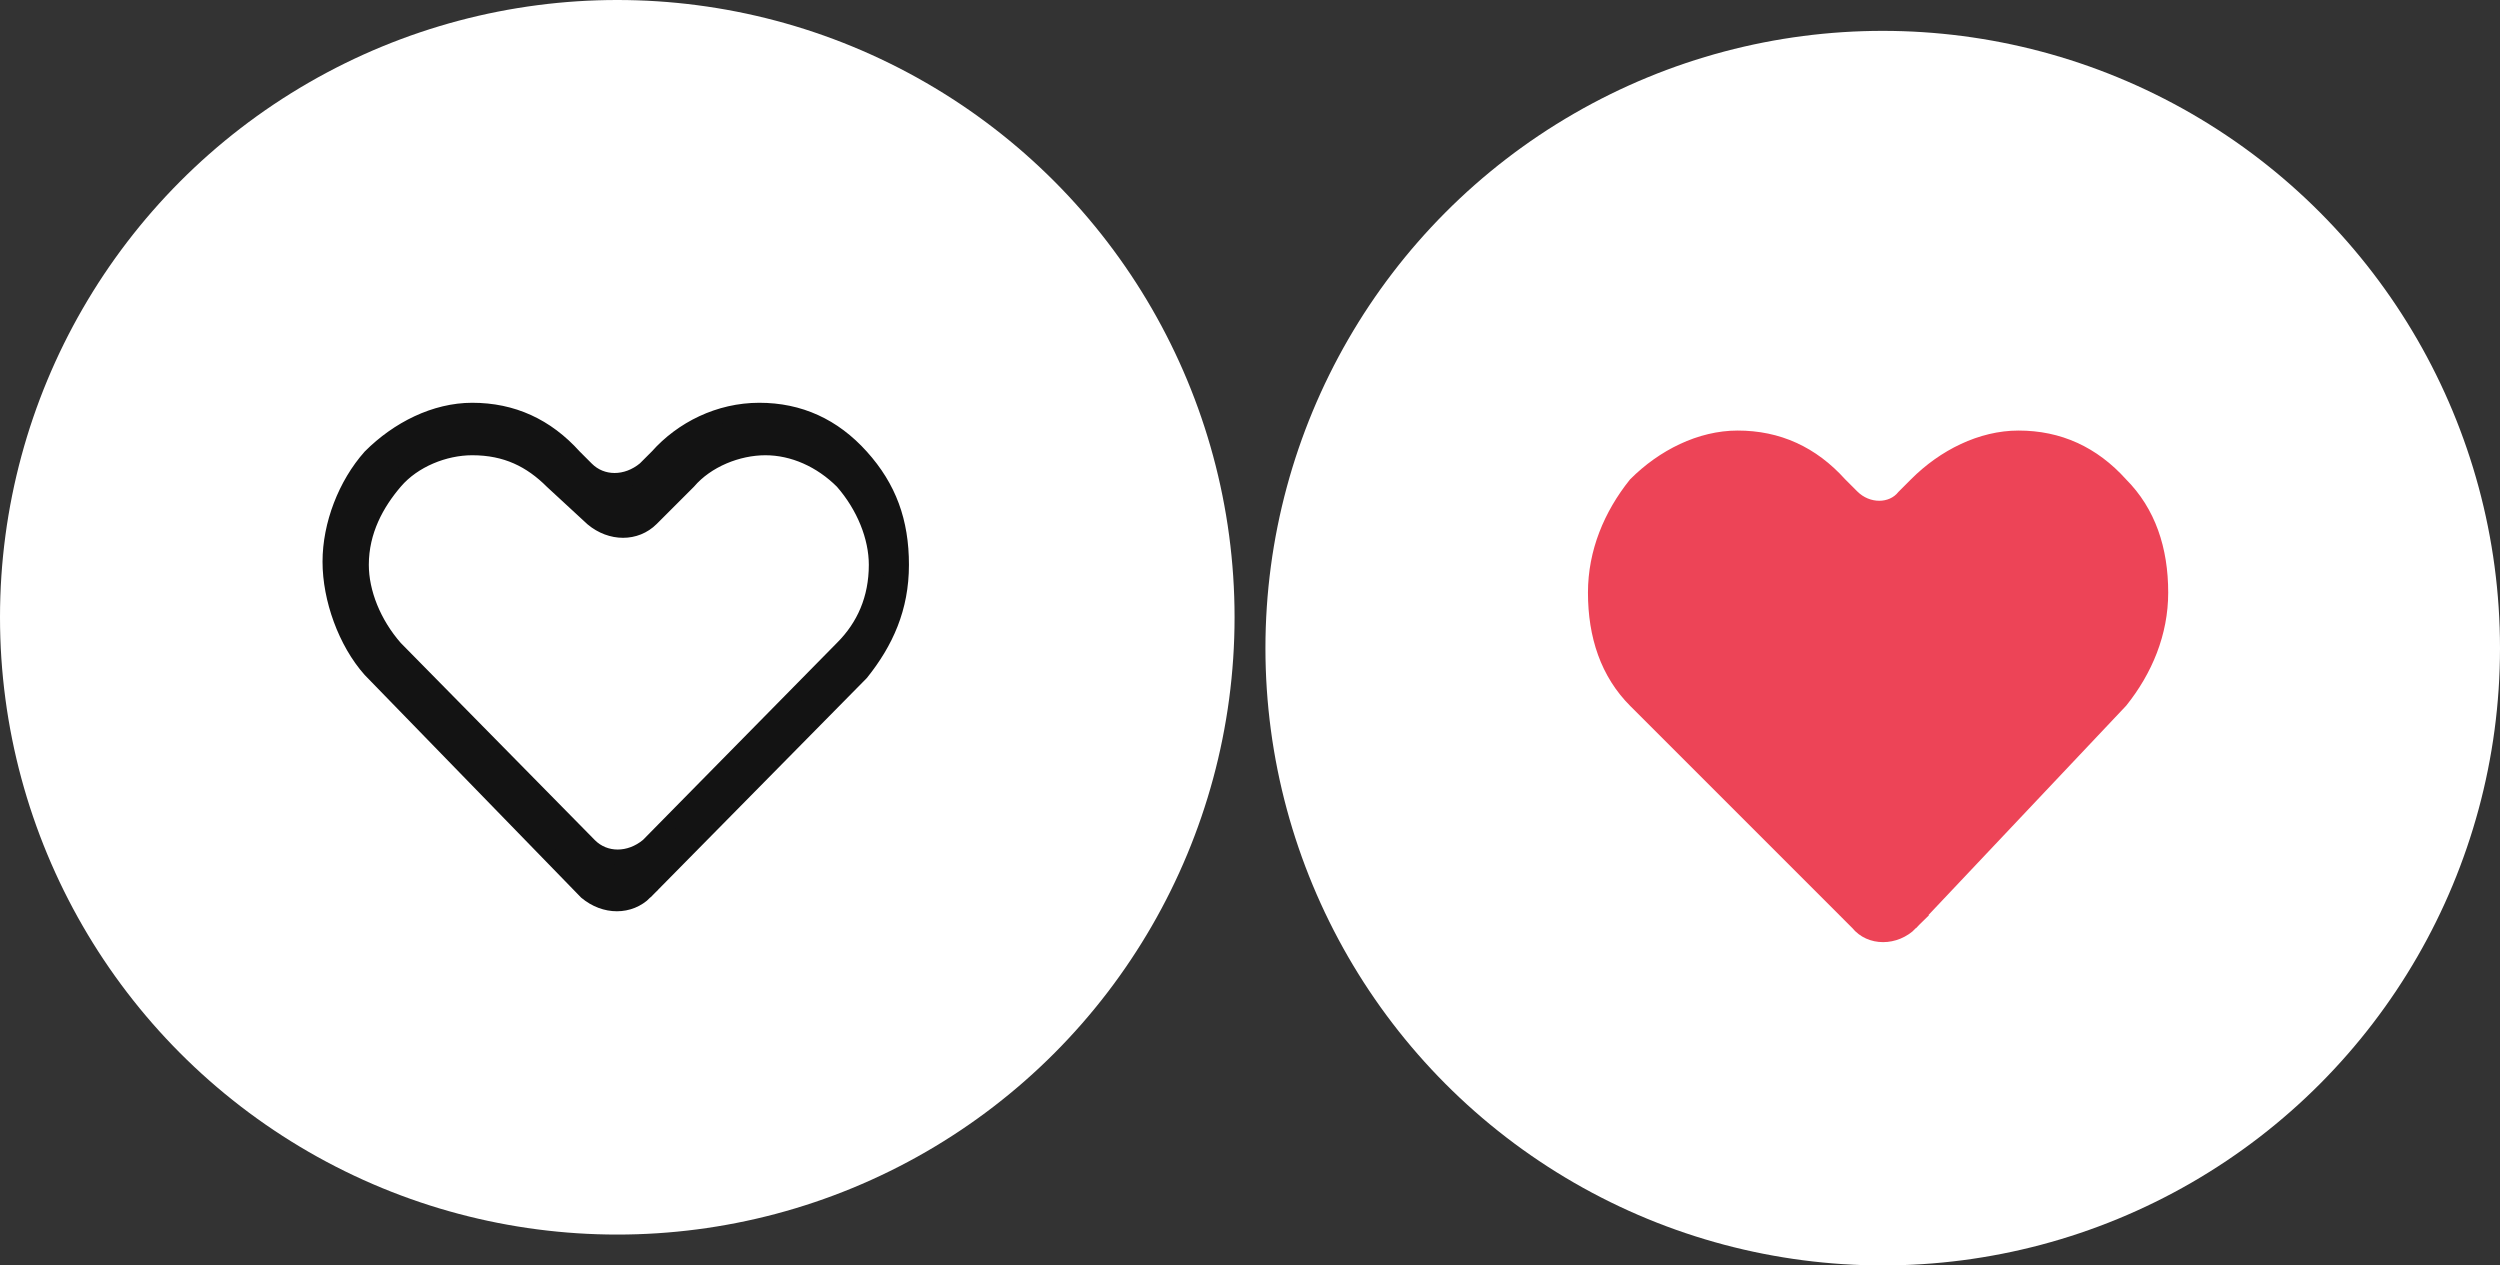
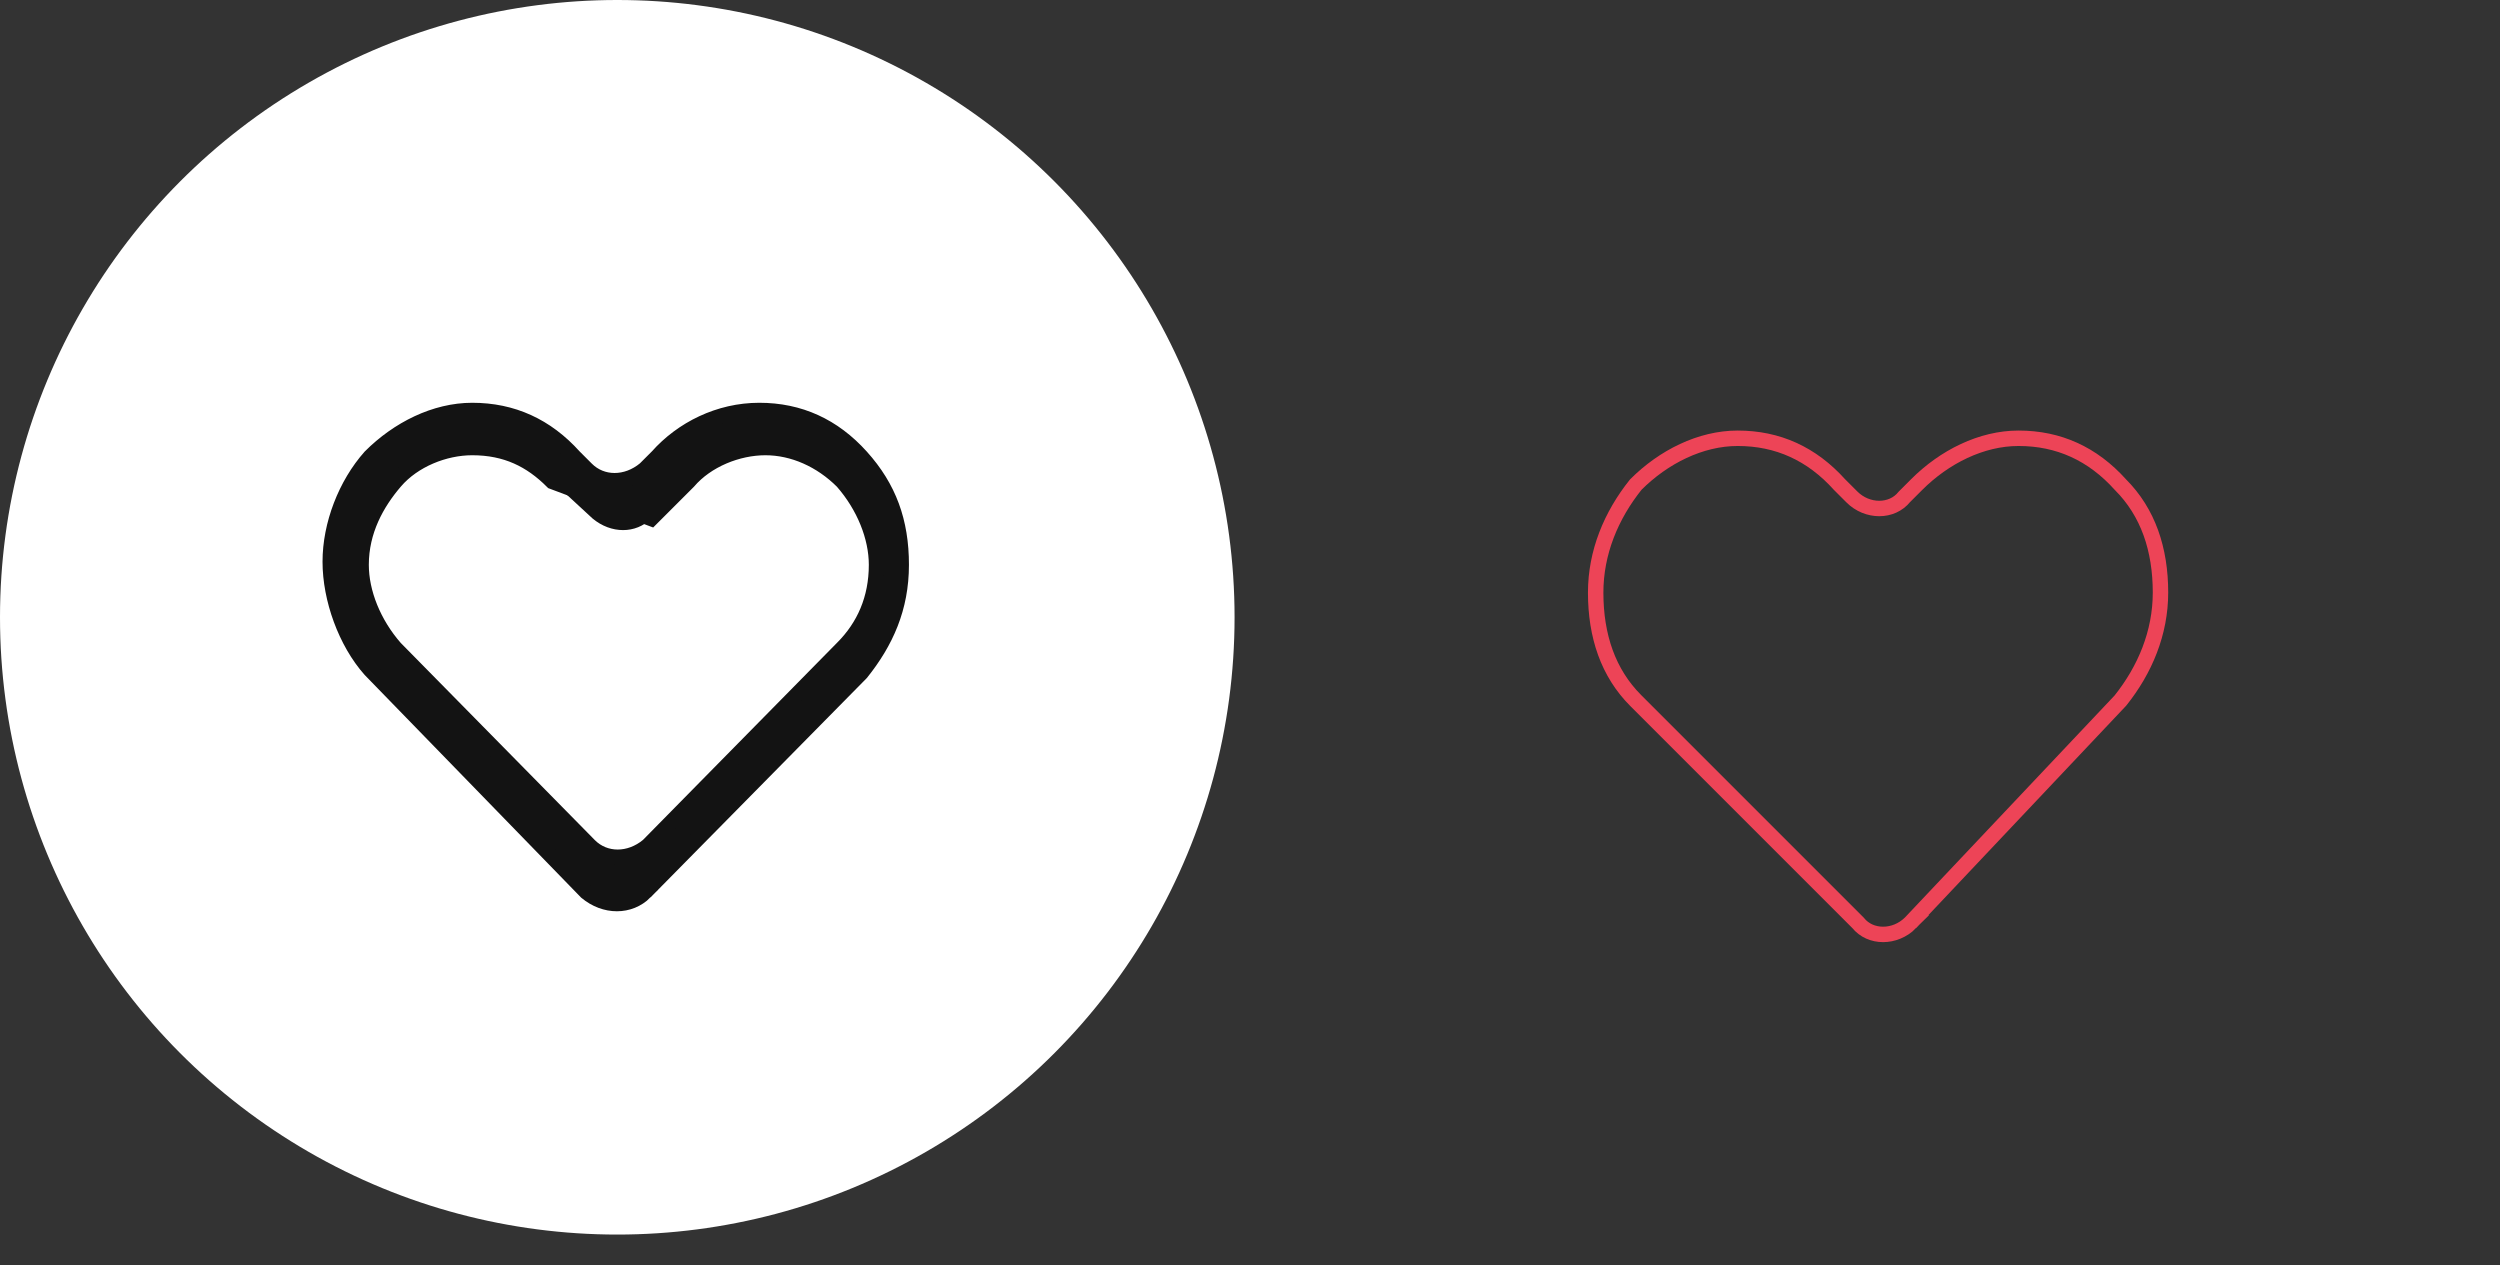
<svg xmlns="http://www.w3.org/2000/svg" id="Слой_1" width="81" height="41">
  <rect width="100%" height="100%" fill="#333333" stroke="none" />
  <style>.st0{fill:#fff}</style>
  <g id="icon_x2F_heart-pc">
    <g id="icon_x2F_heart_x5F_normal">
      <circle id="Oval" class="st0" cx="20" cy="20" r="20" />
      <g id="heart_icon" transform="translate(8 10)">
        <path id="Fill-1" d="M7.3 4.5c-.9 0-1.9.4-2.5 1.1S3.7 7.2 3.7 8.3c0 .9.4 1.9 1.1 2.7l6.3 6.4c.5.5 1.3.5 1.9 0l6.3-6.4c.7-.7 1.1-1.6 1.1-2.7 0-.9-.4-1.9-1.1-2.7-.7-.7-1.6-1.1-2.5-1.1-.9 0-1.9.4-2.5 1.1l-1.2 1.2c-.5.5-1.3.5-1.9 0L9.9 5.6c-.7-.7-1.5-1.1-2.6-1.1zm5.6 14.4c-.5.5-1.3.5-1.9 0l-7-7.2c-.8-.9-1.3-2.3-1.3-3.5S3.2 5.7 4 4.8c.9-.9 2.1-1.5 3.3-1.5 1.3 0 2.4.5 3.3 1.5l.4.4c.5.5 1.3.5 1.9 0l.4-.4c.8-.9 2-1.5 3.3-1.5s2.4.5 3.3 1.5 1.3 2.1 1.3 3.5-.5 2.5-1.3 3.5l-7 7.1z" fill="#131313" />
-         <path id="Stroke-3" d="M7.3 4.5c-.9 0-1.9.4-2.5 1.1S3.7 7.2 3.7 8.3c0 .9.4 1.9 1.1 2.7l6.3 6.4c.5.5 1.3.5 1.9 0l6.3-6.4c.7-.7 1.1-1.6 1.1-2.7 0-.9-.4-1.9-1.1-2.7-.7-.7-1.6-1.1-2.5-1.1-.9 0-1.9.4-2.5 1.1l-1.2 1.2c-.5.5-1.3.5-1.9 0L9.9 5.6c-.7-.7-1.5-1.1-2.6-1.1zm5.6 14.4c-.5.5-1.3.5-1.9 0l-7-7.2c-.8-.9-1.3-2.3-1.3-3.5S3.2 5.7 4 4.8c.9-.9 2.1-1.5 3.3-1.5 1.3 0 2.4.5 3.3 1.5l.4.4c.5.5 1.3.5 1.9 0l.4-.4c.8-.9 2-1.5 3.3-1.5s2.4.5 3.3 1.5 1.3 2.1 1.3 3.5-.5 2.5-1.3 3.5l-7 7.1z" fill="none" stroke="#131313" stroke-width=".5" />
+         <path id="Stroke-3" d="M7.3 4.5c-.9 0-1.9.4-2.5 1.1S3.7 7.2 3.7 8.3c0 .9.4 1.9 1.1 2.7l6.3 6.4c.5.5 1.3.5 1.9 0l6.3-6.4c.7-.7 1.1-1.6 1.1-2.7 0-.9-.4-1.9-1.1-2.7-.7-.7-1.6-1.1-2.5-1.1-.9 0-1.9.4-2.5 1.1l-1.2 1.2L9.9 5.6c-.7-.7-1.5-1.1-2.6-1.1zm5.6 14.4c-.5.5-1.3.5-1.9 0l-7-7.2c-.8-.9-1.3-2.3-1.3-3.5S3.2 5.7 4 4.8c.9-.9 2.1-1.5 3.3-1.5 1.3 0 2.4.5 3.3 1.5l.4.4c.5.5 1.3.5 1.9 0l.4-.4c.8-.9 2-1.5 3.3-1.5s2.4.5 3.3 1.5 1.3 2.1 1.3 3.5-.5 2.5-1.3 3.5l-7 7.1z" fill="none" stroke="#131313" stroke-width=".5" />
      </g>
    </g>
  </g>
-   <circle class="st0" cx="61" cy="21" r="20" />
-   <path d="M61.9 29.9c-.5.5-1.3.5-1.7 0L53 22.7c-.9-.9-1.3-2.1-1.3-3.5 0-1.3.5-2.5 1.3-3.5.9-.9 2.1-1.5 3.3-1.5 1.3 0 2.4.5 3.3 1.5l.4.4c.5.5 1.3.5 1.7 0l.4-.4c.9-.9 2.1-1.5 3.3-1.5 1.3 0 2.4.5 3.3 1.5.9.9 1.3 2.1 1.3 3.5 0 1.3-.5 2.5-1.3 3.5l-6.8 7.2z" fill="#ed4457" />
  <path d="M61.9 29.9c-.5.5-1.3.5-1.7 0L53 22.7c-.9-.9-1.3-2.1-1.3-3.5 0-1.3.5-2.5 1.3-3.5.9-.9 2.1-1.5 3.3-1.5 1.3 0 2.4.5 3.3 1.5l.4.4c.5.5 1.3.5 1.7 0l.4-.4c.9-.9 2.1-1.5 3.3-1.5 1.3 0 2.4.5 3.3 1.5.9.9 1.3 2.1 1.3 3.5 0 1.3-.5 2.5-1.3 3.5l-6.8 7.2z" fill="none" stroke="#ed4457" stroke-width=".5" />
</svg>